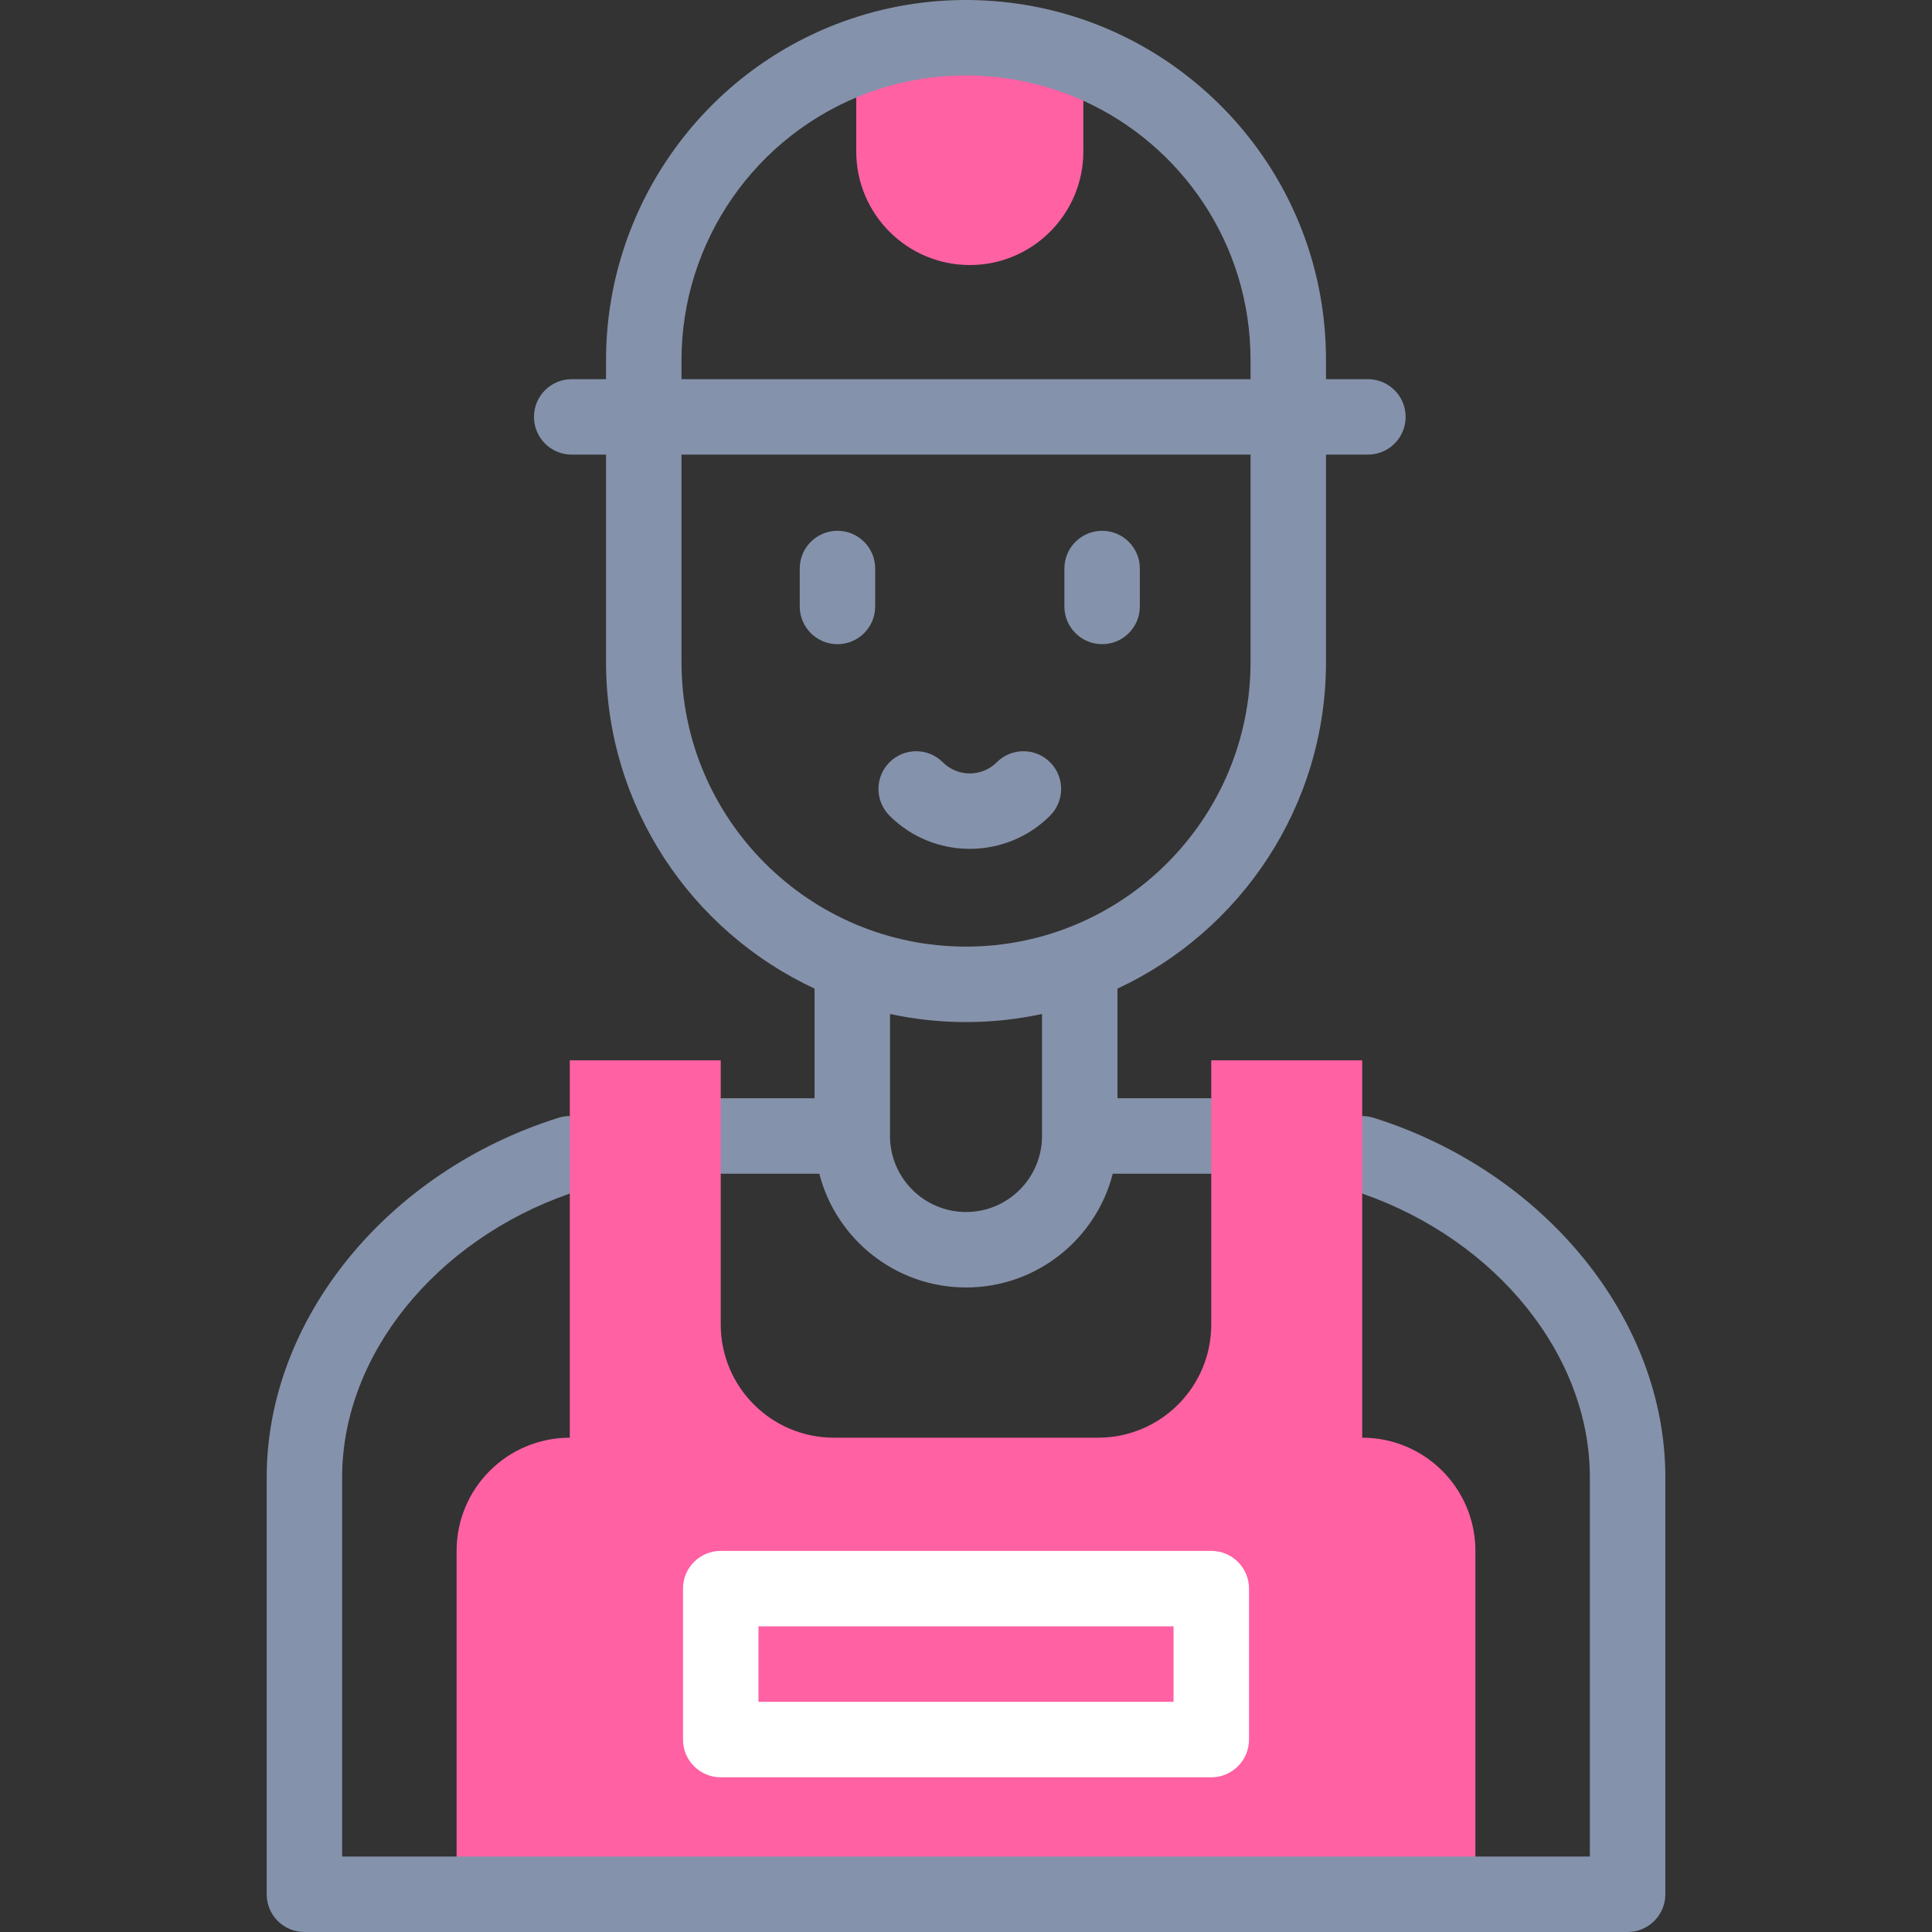
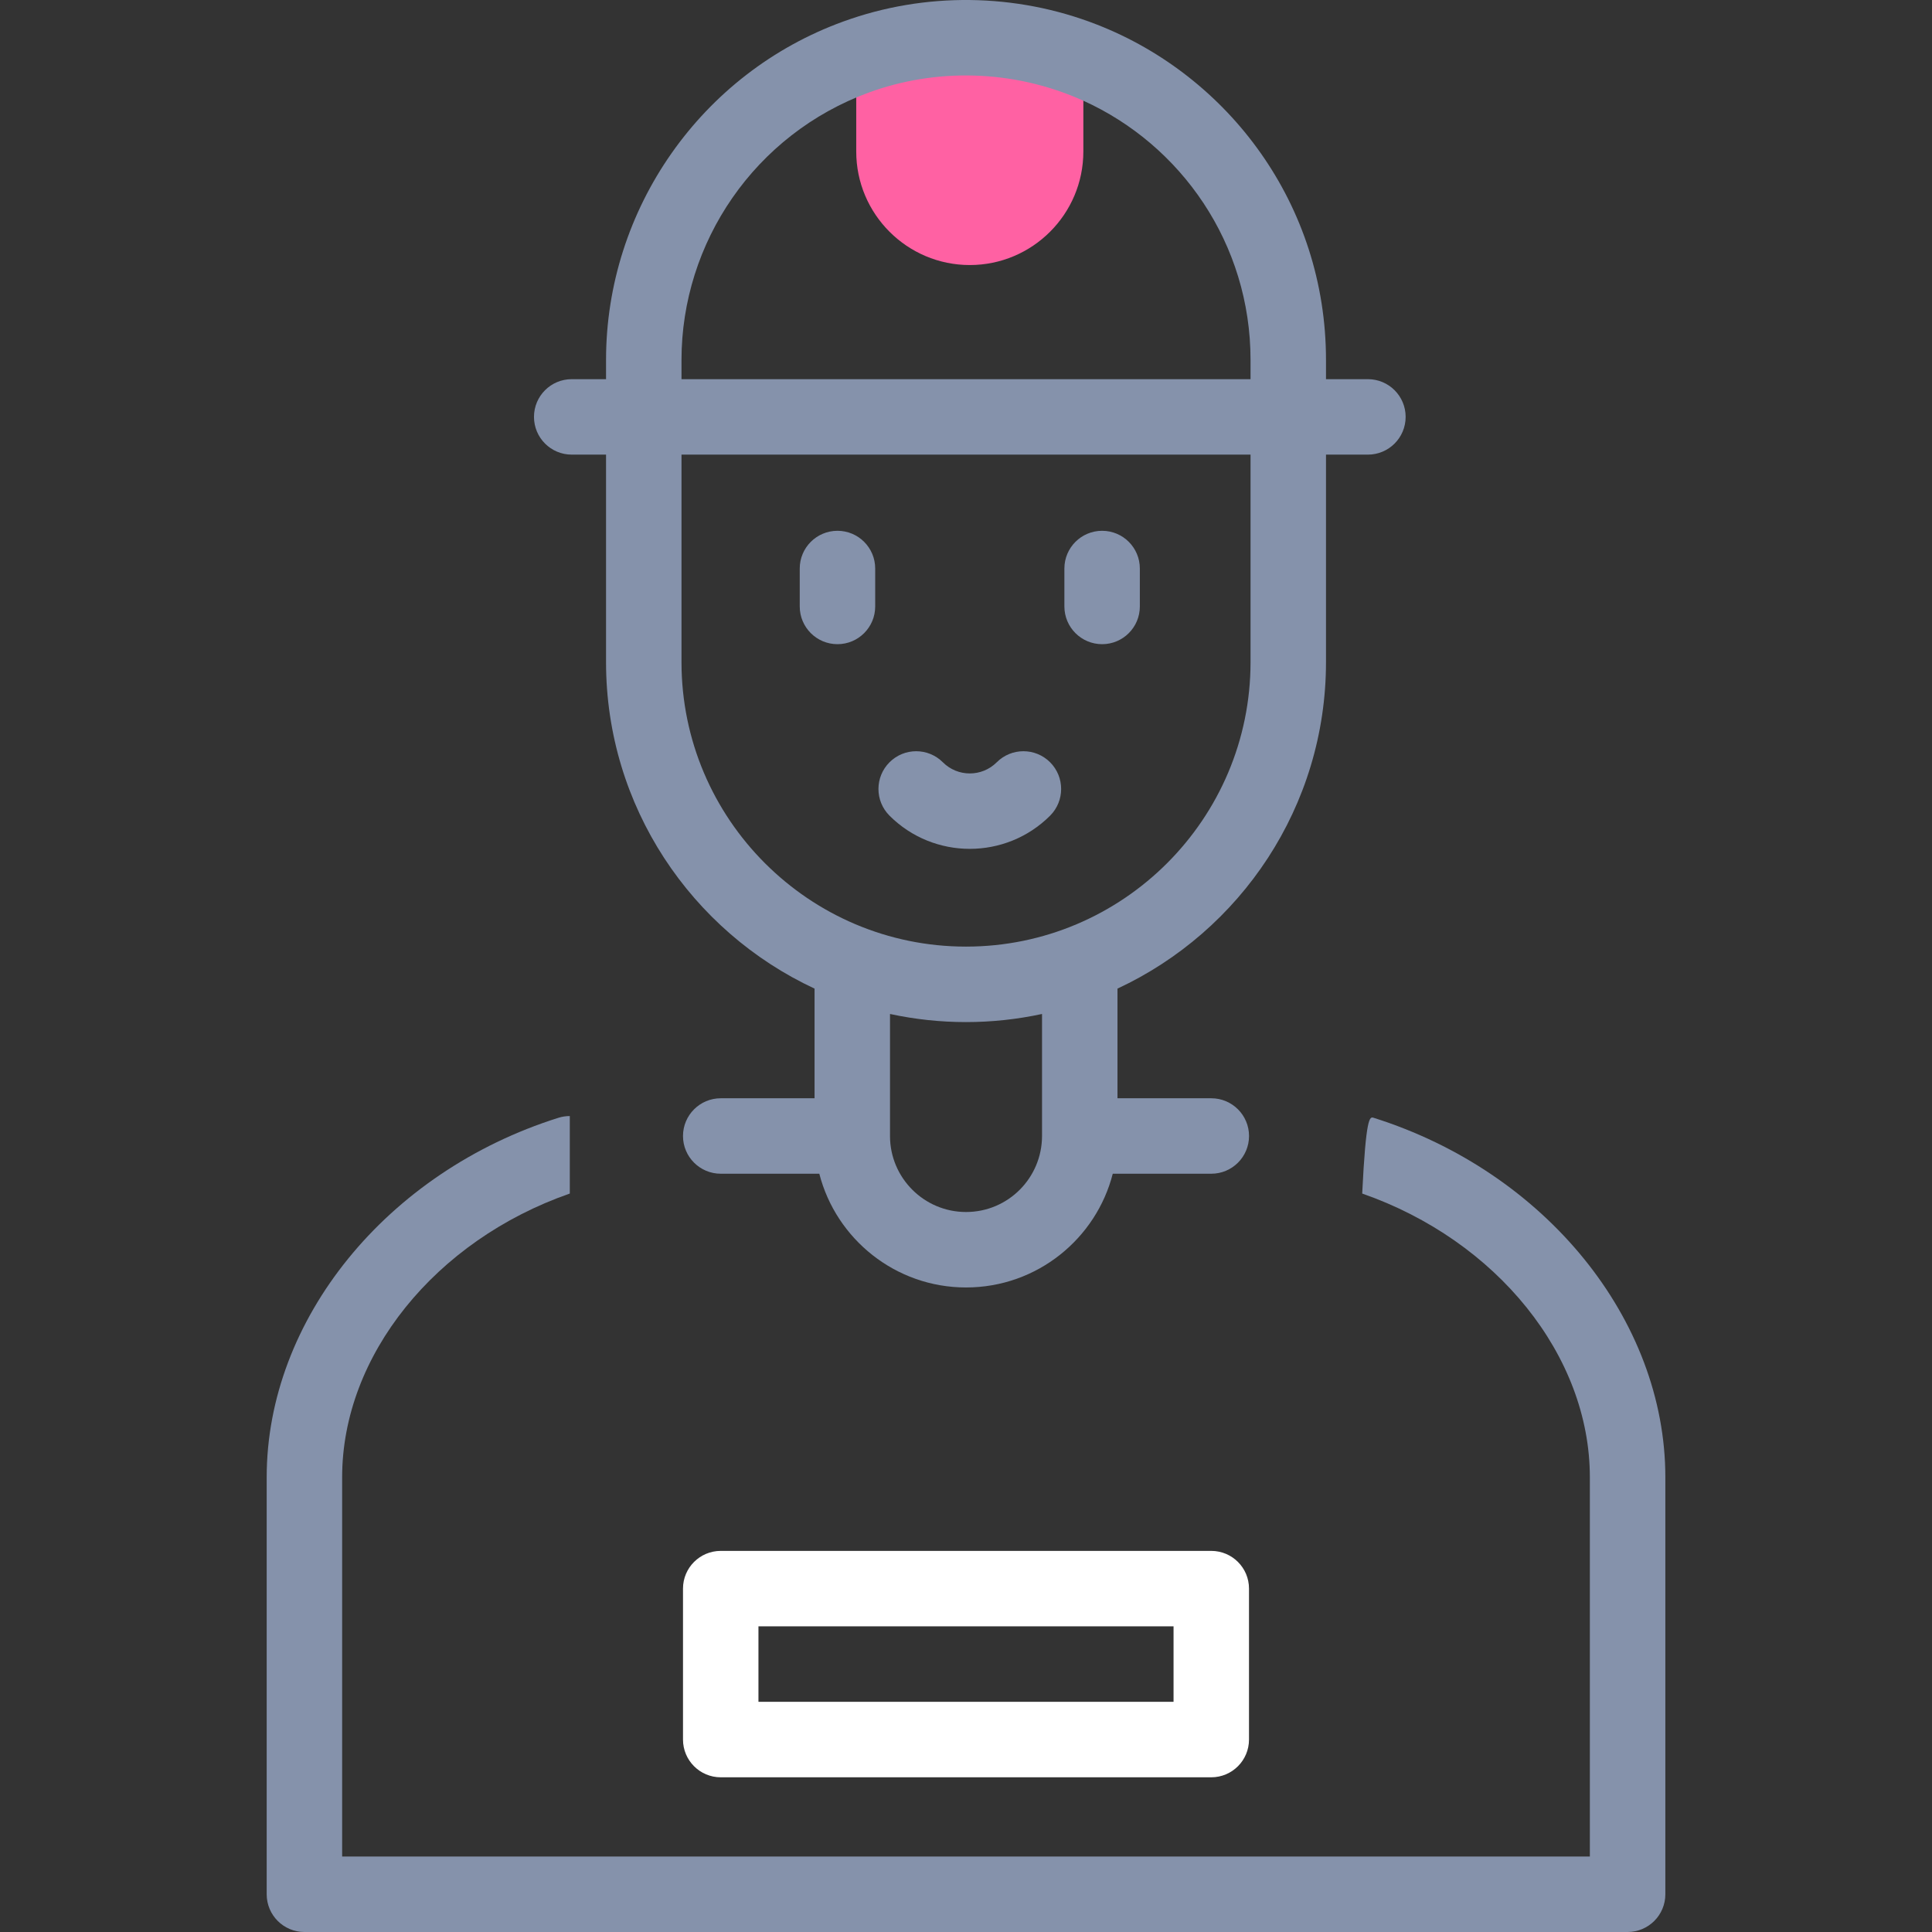
<svg xmlns="http://www.w3.org/2000/svg" width="54" height="54" viewBox="0 0 54 54" fill="none">
  <rect x="0" y="0" width="54" height="54" fill="#333333" stroke="none" />
  <g clip-path="url(#clip0_7770_137027)">
    <path d="M30.28 1.671V4.234C30.28 5.985 28.857 7.408 27.106 7.408C25.356 7.408 23.932 5.985 23.932 4.234V1.592C24.89 1.244 25.923 1.055 27 1.055C28.157 1.055 29.264 1.273 30.28 1.671Z" fill="#FF61A3" />
    <path d="M23.408 14.836C22.825 14.836 22.353 15.308 22.353 15.89V16.95C22.353 17.533 22.825 18.005 23.408 18.005C23.99 18.005 24.462 17.533 24.462 16.95V15.89C24.462 15.308 23.99 14.836 23.408 14.836Z" fill="#8592AB" />
    <path d="M30.805 14.836C30.222 14.836 29.75 15.308 29.75 15.89V16.95C29.75 17.533 30.222 18.005 30.805 18.005C31.387 18.005 31.859 17.533 31.859 16.95V15.89C31.859 15.308 31.387 14.836 30.805 14.836Z" fill="#8592AB" />
    <path d="M27.859 21.306C27.443 21.722 26.769 21.722 26.353 21.306C25.941 20.894 25.274 20.894 24.862 21.306C24.45 21.718 24.45 22.386 24.862 22.798C26.099 24.035 28.113 24.035 29.351 22.798C29.762 22.386 29.762 21.718 29.351 21.306C28.939 20.894 28.271 20.894 27.859 21.306Z" fill="#8592AB" />
    <path d="M38.233 10.598H37.062V10.062C37.062 5.717 34.337 2.123 30.664 0.689C28.383 -0.203 25.842 -0.225 23.574 0.6C19.605 2.037 16.939 5.839 16.939 10.062V10.598H15.98C15.397 10.598 14.925 11.069 14.925 11.652C14.925 12.235 15.397 12.707 15.98 12.707H16.939V18.506C16.939 22.542 19.328 26.03 22.767 27.632V30.697H20.145C19.563 30.697 19.09 31.169 19.09 31.752C19.09 32.334 19.563 32.806 20.145 32.806H22.9C23.369 34.632 25.03 35.985 27 35.985C28.992 35.985 30.64 34.615 31.102 32.806H33.856C34.438 32.806 34.911 32.334 34.911 31.752C34.911 31.169 34.438 30.697 33.856 30.697H31.234V27.632C34.673 26.03 37.062 22.542 37.062 18.506V12.707H38.233C38.816 12.707 39.288 12.235 39.288 11.652C39.288 11.069 38.816 10.598 38.233 10.598ZM29.125 31.755C29.122 32.918 28.182 33.876 27 33.876C25.83 33.876 24.878 32.924 24.876 31.755V28.341C26.277 28.643 27.722 28.643 29.125 28.341V31.755ZM34.953 18.506C34.953 22.89 31.386 26.458 27 26.458C22.615 26.458 19.048 22.89 19.048 18.506V12.707H34.953V18.506ZM34.953 10.598H19.048V10.062C19.048 6.778 21.095 3.751 24.293 2.583C26.129 1.915 28.289 1.919 30.28 2.815C33.009 4.049 34.953 6.806 34.953 10.062V10.598Z" fill="#8592AB" />
-     <path d="M41.238 43.348V52.945H12.762V43.348C12.762 41.6 14.178 40.184 15.926 40.184V33.36L15.214 32.379L15.926 31.194V29.637H20.145V37.02C20.145 38.767 21.561 40.184 23.309 40.184H30.691C32.439 40.184 33.855 38.767 33.855 37.02V29.637H38.074V31.194L38.848 32.625L38.074 33.36V40.184C39.822 40.184 41.238 41.6 41.238 43.348Z" fill="#FF61A3" />
    <path d="M33.855 43.348H20.145C19.562 43.348 19.09 43.82 19.09 44.402V48.621C19.09 49.203 19.562 49.676 20.145 49.676H33.855C34.438 49.676 34.91 49.203 34.91 48.621V44.402C34.91 43.82 34.438 43.348 33.855 43.348ZM32.801 47.566H21.199V45.457H32.801V47.566Z" fill="white" />
-     <path d="M46.547 41.289V52.945C46.547 53.528 46.074 54 45.492 54H8.508C7.926 54 7.454 53.528 7.454 52.945V41.289C7.454 36.885 10.807 32.753 15.61 31.242C15.715 31.209 15.822 31.194 15.926 31.194V33.36C12.163 34.672 9.563 37.891 9.563 41.289V51.891H44.437V41.289C44.437 37.891 41.837 34.672 38.074 33.36V31.194C38.18 31.194 38.285 31.209 38.391 31.242C43.193 32.753 46.547 36.885 46.547 41.289Z" fill="#8592AB" />
+     <path d="M46.547 41.289V52.945C46.547 53.528 46.074 54 45.492 54H8.508C7.926 54 7.454 53.528 7.454 52.945V41.289C7.454 36.885 10.807 32.753 15.61 31.242C15.715 31.209 15.822 31.194 15.926 31.194V33.36C12.163 34.672 9.563 37.891 9.563 41.289V51.891H44.437V41.289C44.437 37.891 41.837 34.672 38.074 33.36C38.18 31.194 38.285 31.209 38.391 31.242C43.193 32.753 46.547 36.885 46.547 41.289Z" fill="#8592AB" />
  </g>
  <defs>
    <clipPath id="clip0_7770_137027">
      <rect width="54" height="54" fill="white" />
    </clipPath>
  </defs>
</svg>